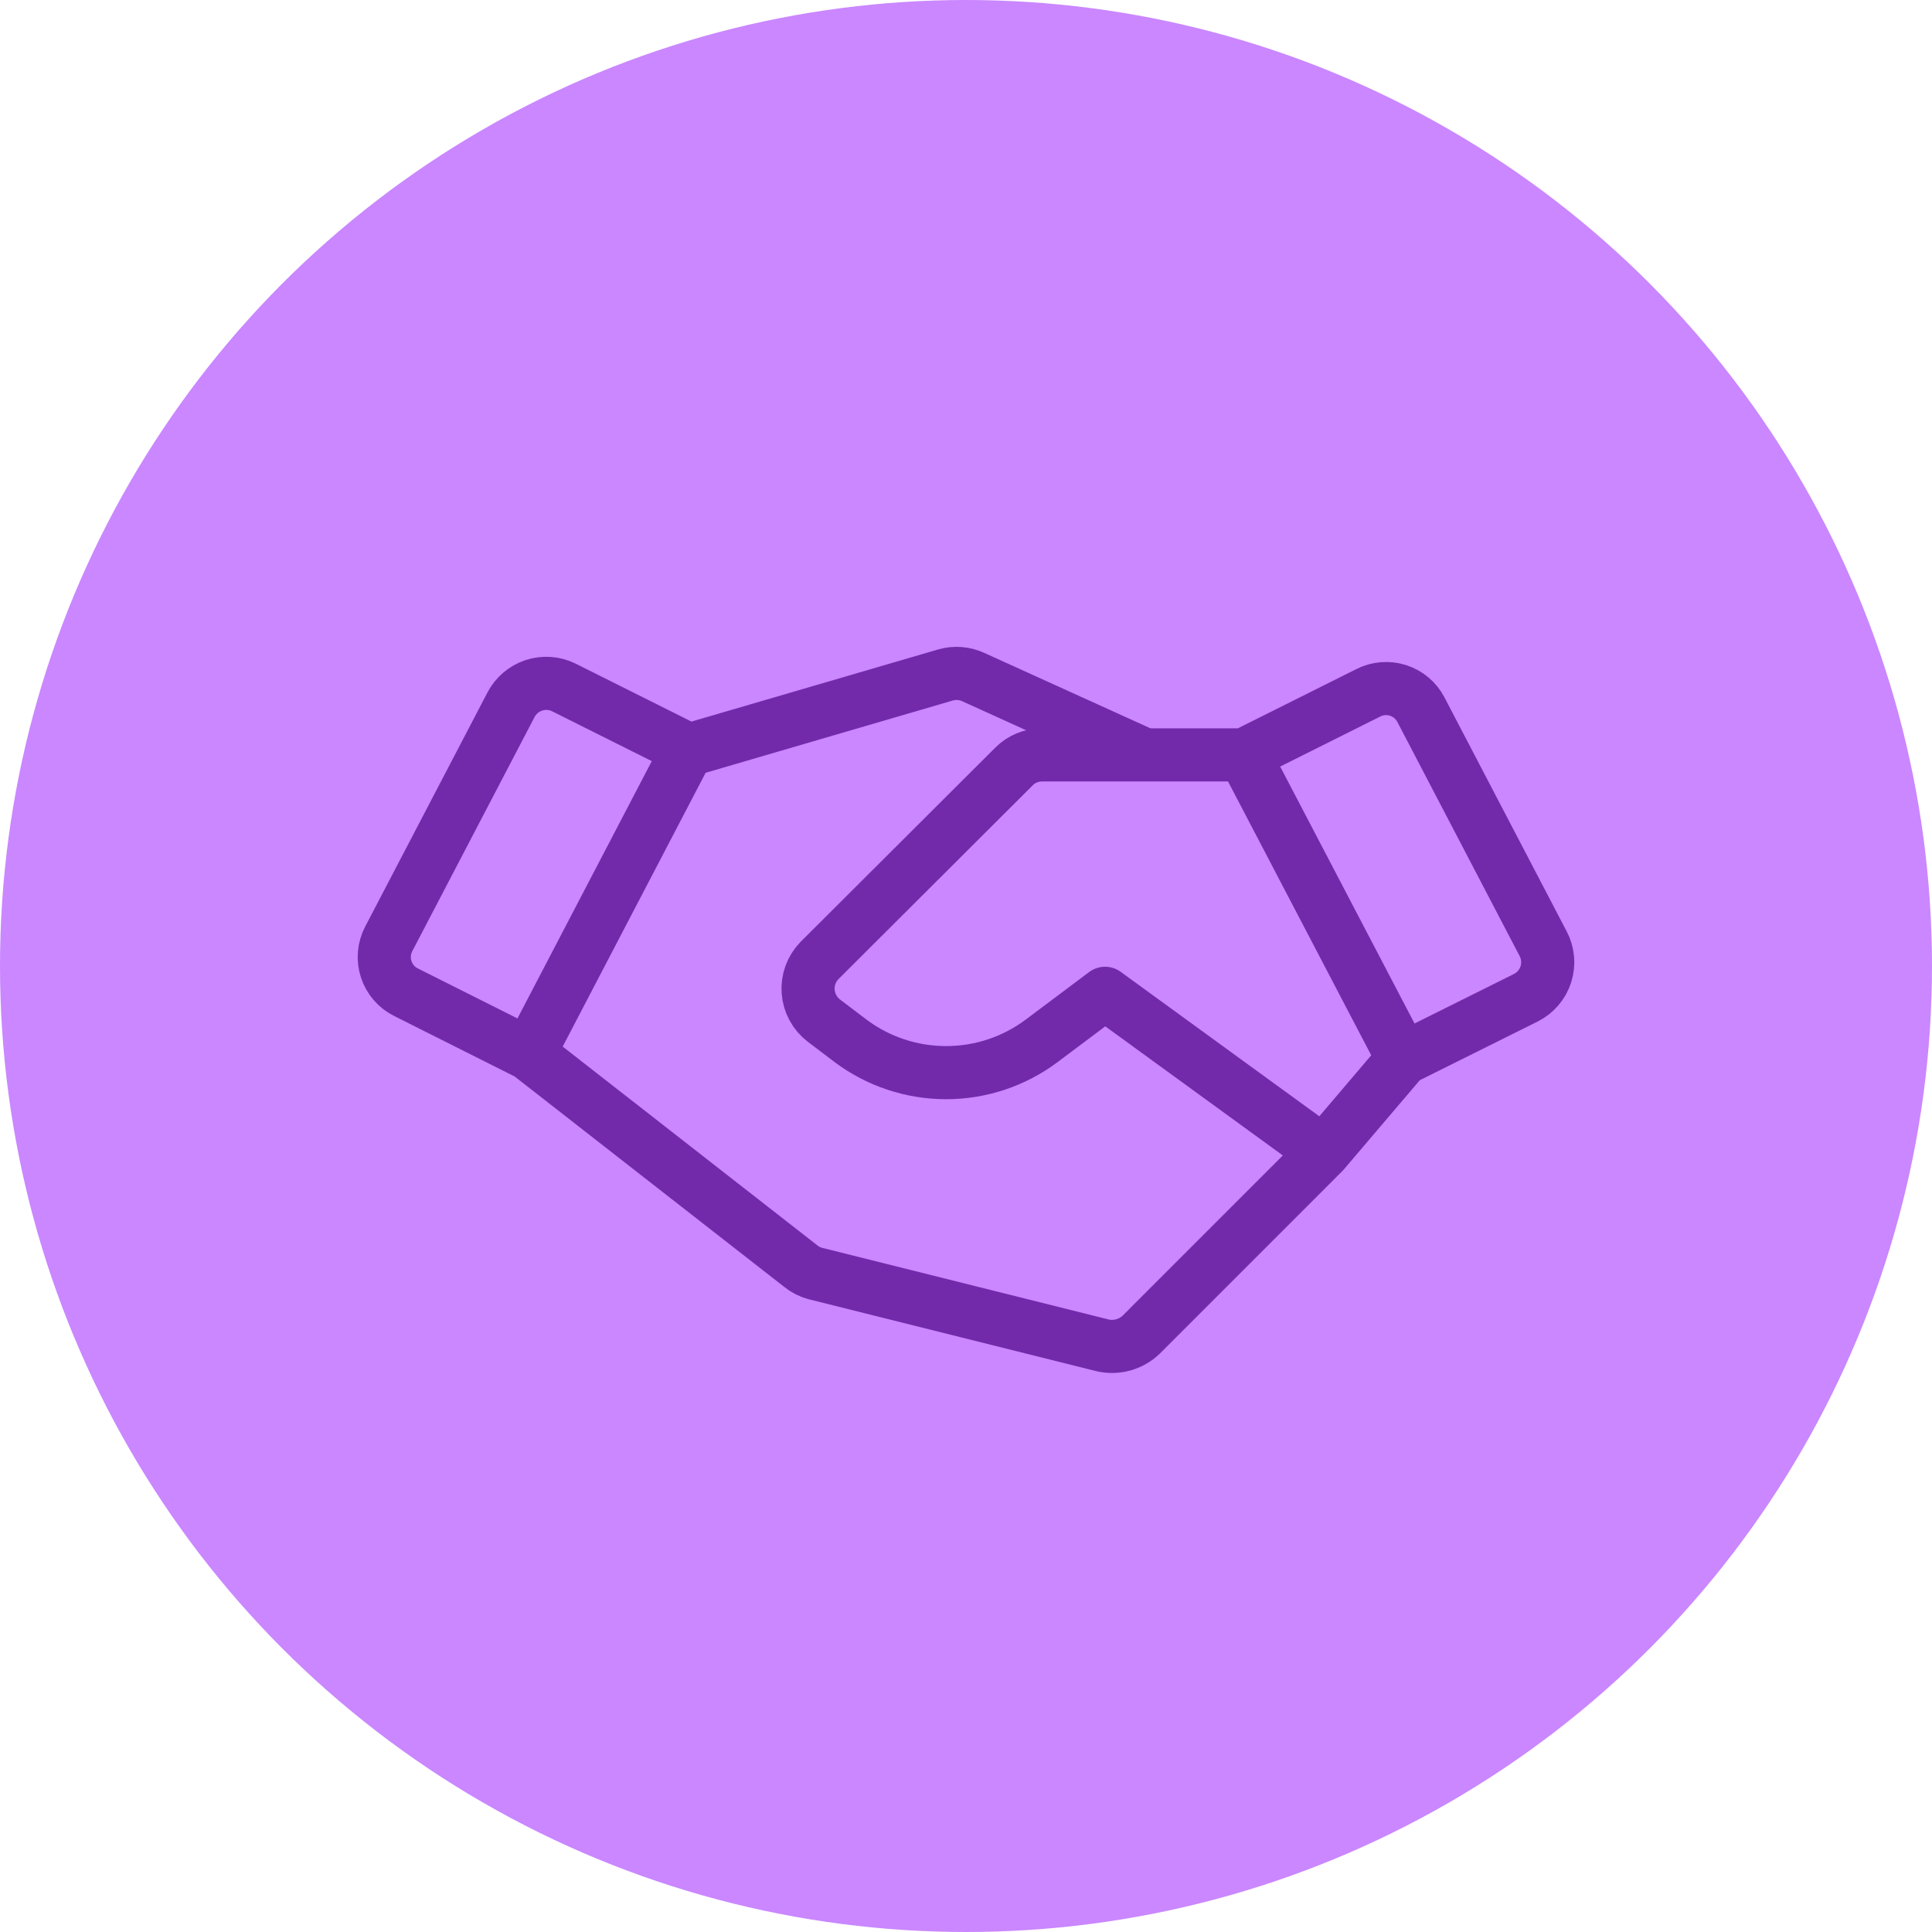
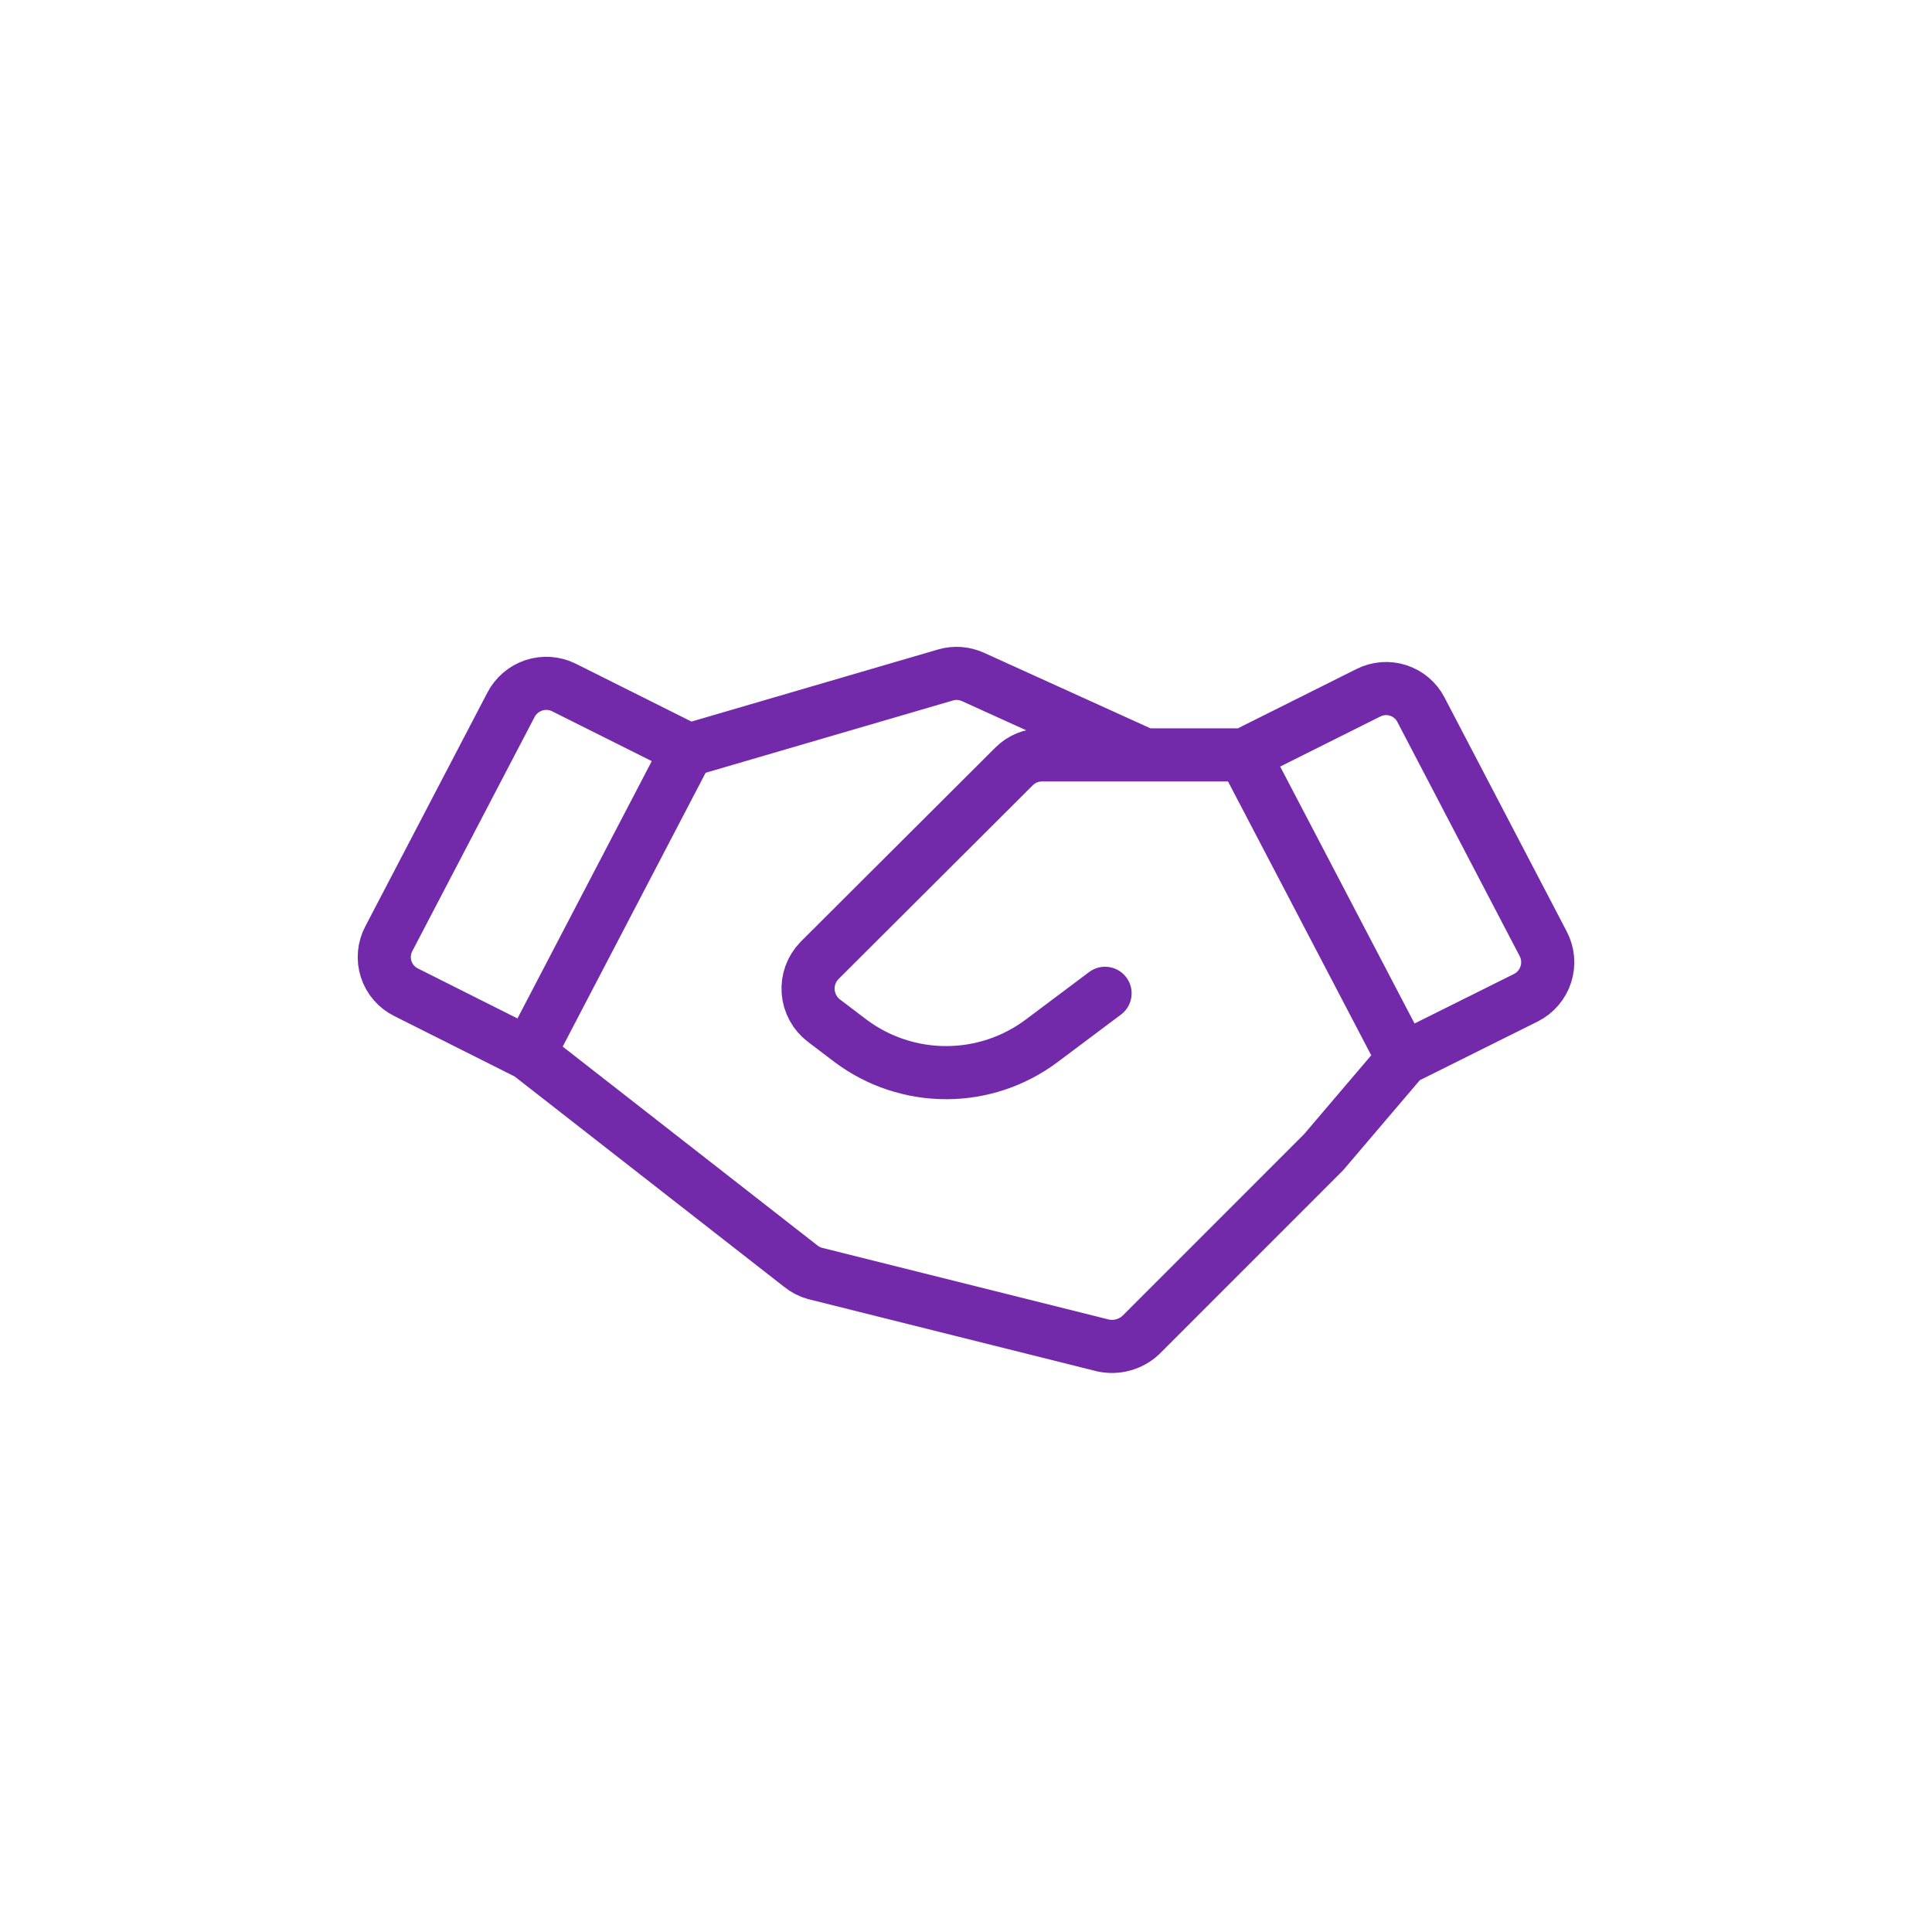
<svg xmlns="http://www.w3.org/2000/svg" width="80" height="80" viewBox="0 0 80 80" fill="none">
  <g id="Icon">
-     <circle id="Ellipse 15" cx="40" cy="40" r="40" fill="#CA87FF" />
-     <path id="Vector" d="M58.098 43.846L63.178 41.316C63.374 41.218 63.549 41.082 63.691 40.916C63.834 40.749 63.943 40.556 64.01 40.347C64.077 40.138 64.101 39.918 64.082 39.699C64.063 39.481 64 39.268 63.897 39.074L58.838 29.388C58.641 29.007 58.3 28.72 57.892 28.589C57.484 28.458 57.04 28.494 56.658 28.688L51.516 31.259M58.098 43.846L51.516 31.259M58.098 43.846L54.807 47.712M51.516 31.259H43.146C42.932 31.259 42.721 31.3 42.523 31.381C42.325 31.462 42.146 31.581 41.994 31.732L33.932 39.774C33.768 39.943 33.641 40.145 33.56 40.366C33.479 40.588 33.447 40.824 33.464 41.06C33.482 41.295 33.549 41.524 33.662 41.731C33.774 41.938 33.929 42.119 34.117 42.262L35.228 43.105C36.368 43.957 37.754 44.416 39.177 44.416C40.6 44.416 41.985 43.957 43.125 43.105L45.758 41.131L54.807 47.712M21.901 43.64L16.821 41.09C16.625 40.994 16.451 40.86 16.308 40.695C16.166 40.531 16.058 40.339 15.991 40.132C15.923 39.925 15.899 39.706 15.918 39.489C15.937 39.272 15.999 39.061 16.101 38.869L21.16 29.182C21.358 28.802 21.697 28.514 22.104 28.379C22.511 28.245 22.955 28.274 23.341 28.462L28.482 31.033L21.901 43.64ZM21.901 43.64L33.151 52.422C33.326 52.565 33.529 52.67 33.747 52.73L45.676 55.713C45.952 55.772 46.238 55.764 46.51 55.689C46.782 55.614 47.032 55.474 47.239 55.281L54.807 47.712M28.605 31.033L39.156 27.948C39.531 27.84 39.932 27.87 40.287 28.03L47.403 31.259" stroke="#722AAB" stroke-width="2.2" stroke-linecap="round" stroke-linejoin="round" />
+     <path id="Vector" d="M58.098 43.846L63.178 41.316C63.374 41.218 63.549 41.082 63.691 40.916C63.834 40.749 63.943 40.556 64.01 40.347C64.077 40.138 64.101 39.918 64.082 39.699C64.063 39.481 64 39.268 63.897 39.074L58.838 29.388C58.641 29.007 58.3 28.72 57.892 28.589C57.484 28.458 57.04 28.494 56.658 28.688L51.516 31.259M58.098 43.846L51.516 31.259M58.098 43.846L54.807 47.712M51.516 31.259H43.146C42.932 31.259 42.721 31.3 42.523 31.381C42.325 31.462 42.146 31.581 41.994 31.732L33.932 39.774C33.768 39.943 33.641 40.145 33.56 40.366C33.479 40.588 33.447 40.824 33.464 41.06C33.482 41.295 33.549 41.524 33.662 41.731C33.774 41.938 33.929 42.119 34.117 42.262L35.228 43.105C36.368 43.957 37.754 44.416 39.177 44.416C40.6 44.416 41.985 43.957 43.125 43.105L45.758 41.131M21.901 43.64L16.821 41.09C16.625 40.994 16.451 40.86 16.308 40.695C16.166 40.531 16.058 40.339 15.991 40.132C15.923 39.925 15.899 39.706 15.918 39.489C15.937 39.272 15.999 39.061 16.101 38.869L21.16 29.182C21.358 28.802 21.697 28.514 22.104 28.379C22.511 28.245 22.955 28.274 23.341 28.462L28.482 31.033L21.901 43.64ZM21.901 43.64L33.151 52.422C33.326 52.565 33.529 52.67 33.747 52.73L45.676 55.713C45.952 55.772 46.238 55.764 46.51 55.689C46.782 55.614 47.032 55.474 47.239 55.281L54.807 47.712M28.605 31.033L39.156 27.948C39.531 27.84 39.932 27.87 40.287 28.03L47.403 31.259" stroke="#722AAB" stroke-width="2.2" stroke-linecap="round" stroke-linejoin="round" />
  </g>
</svg>